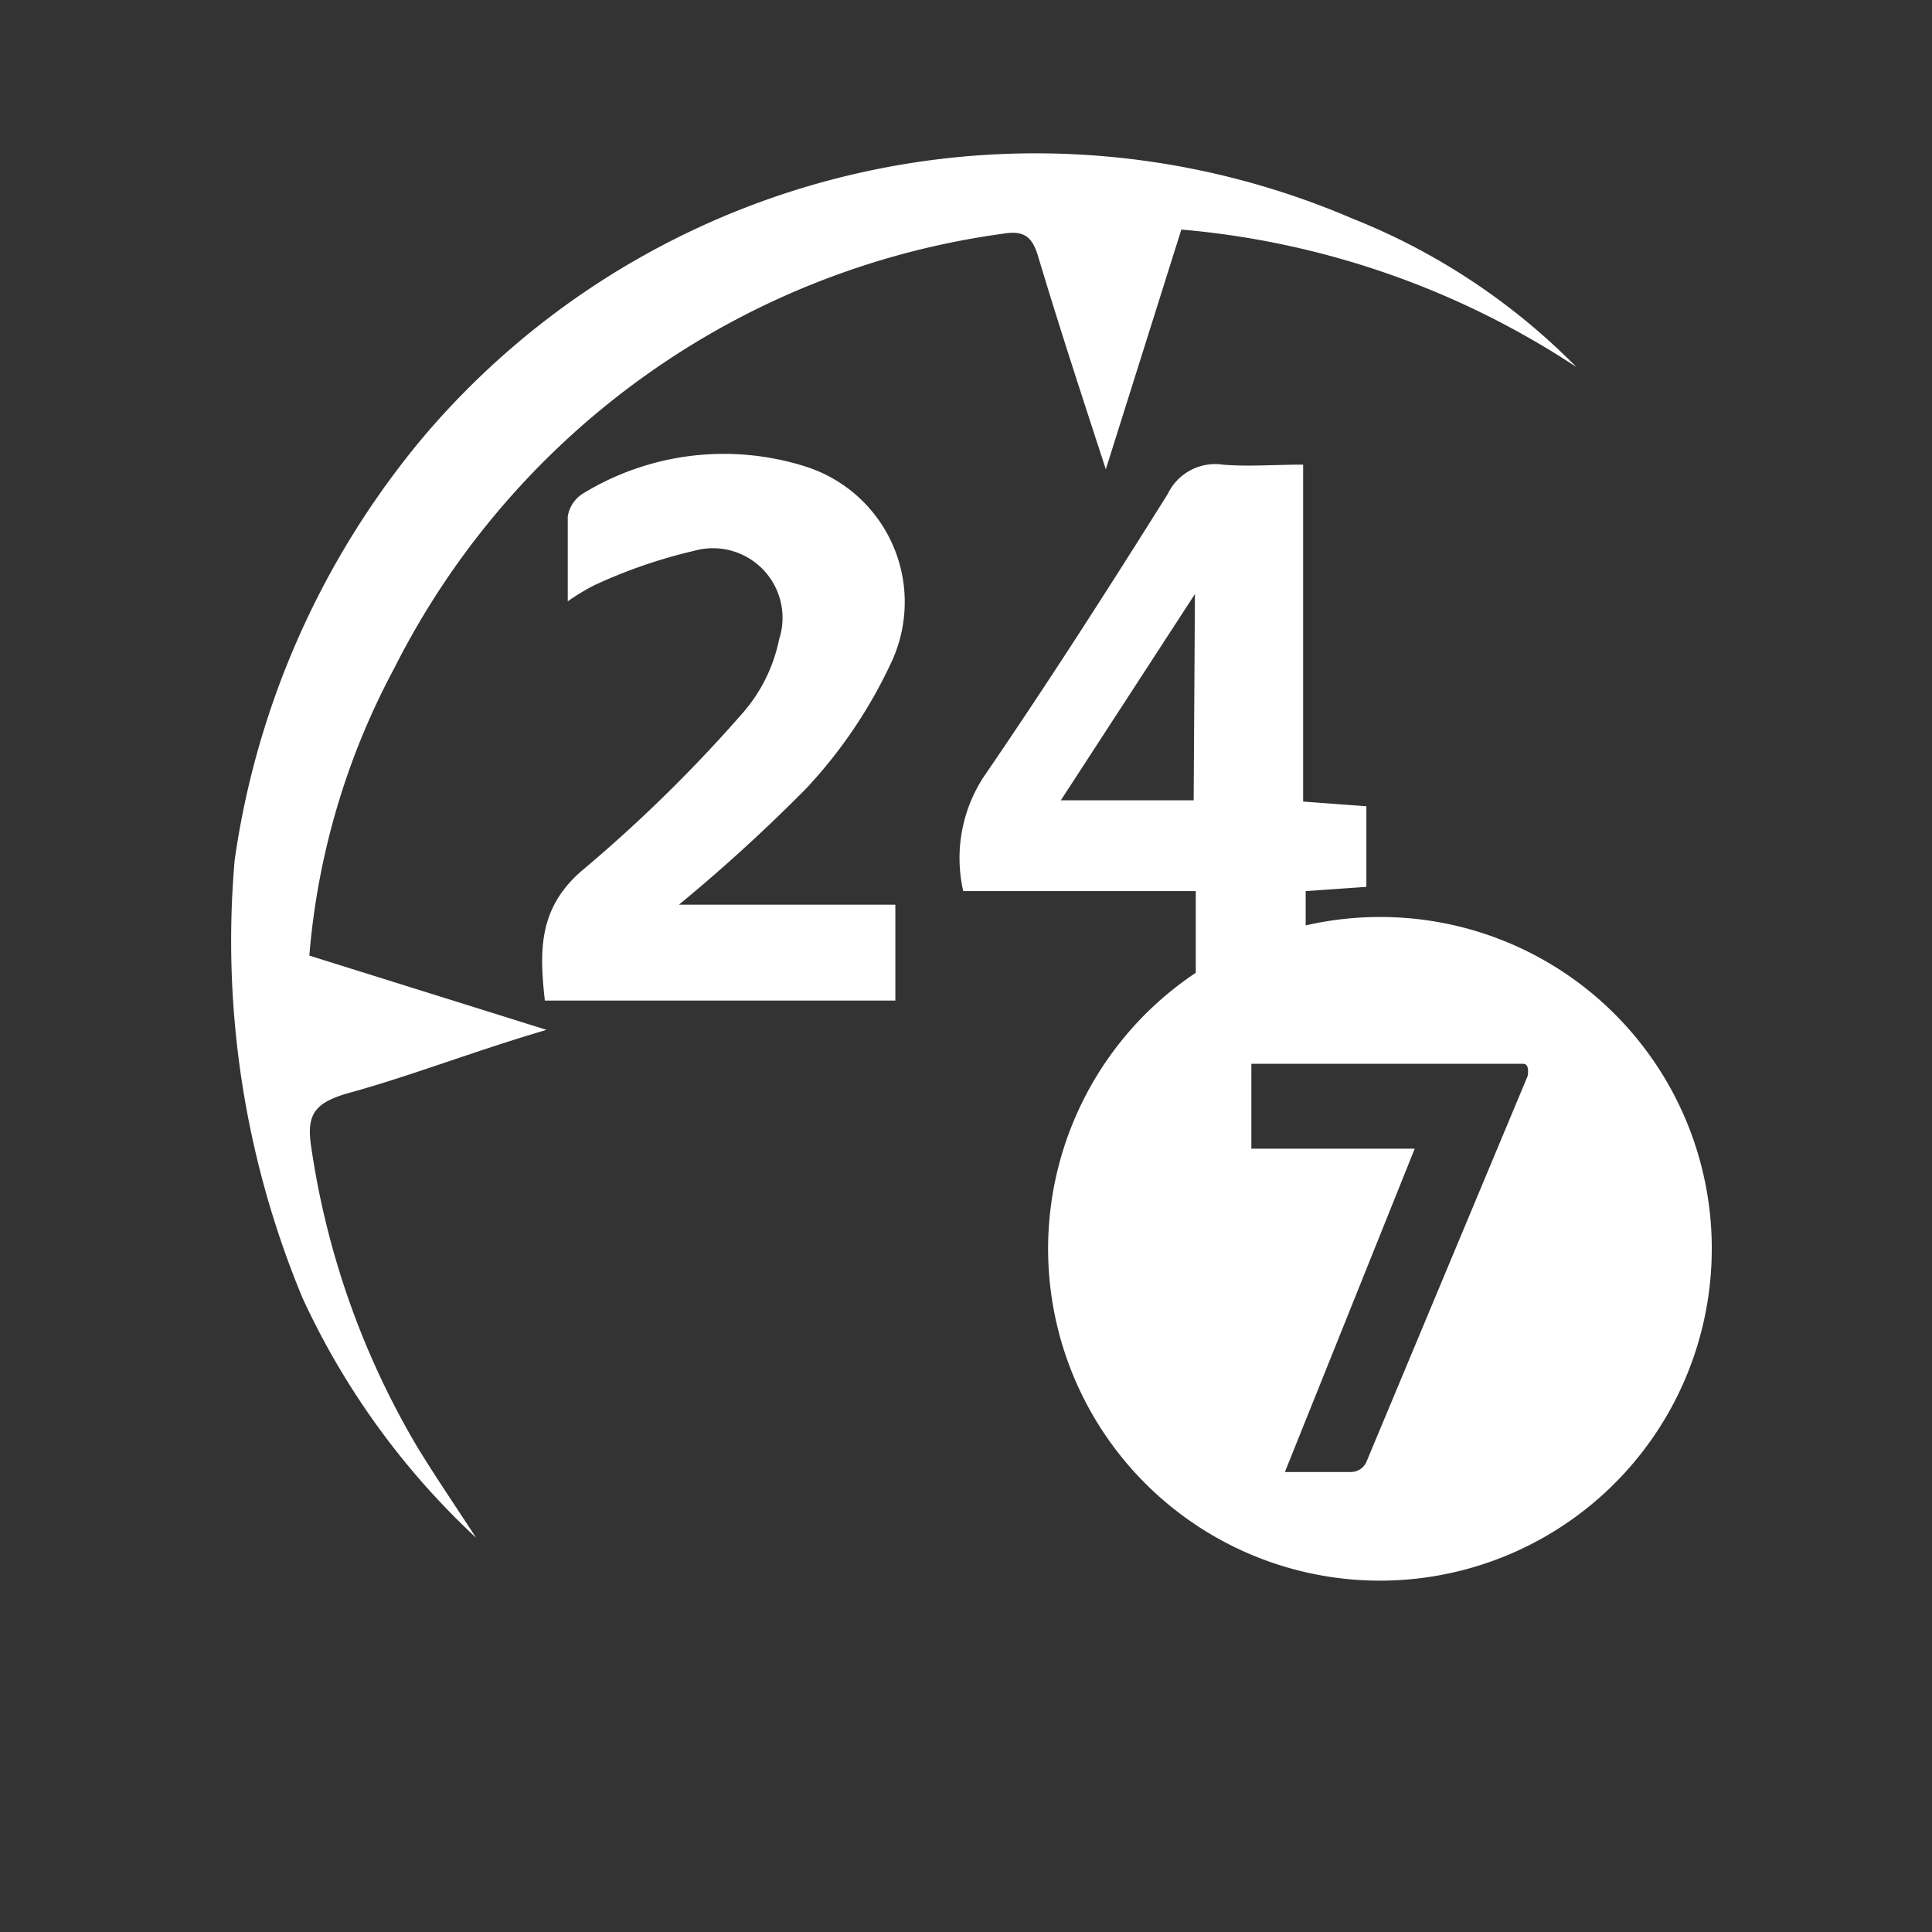
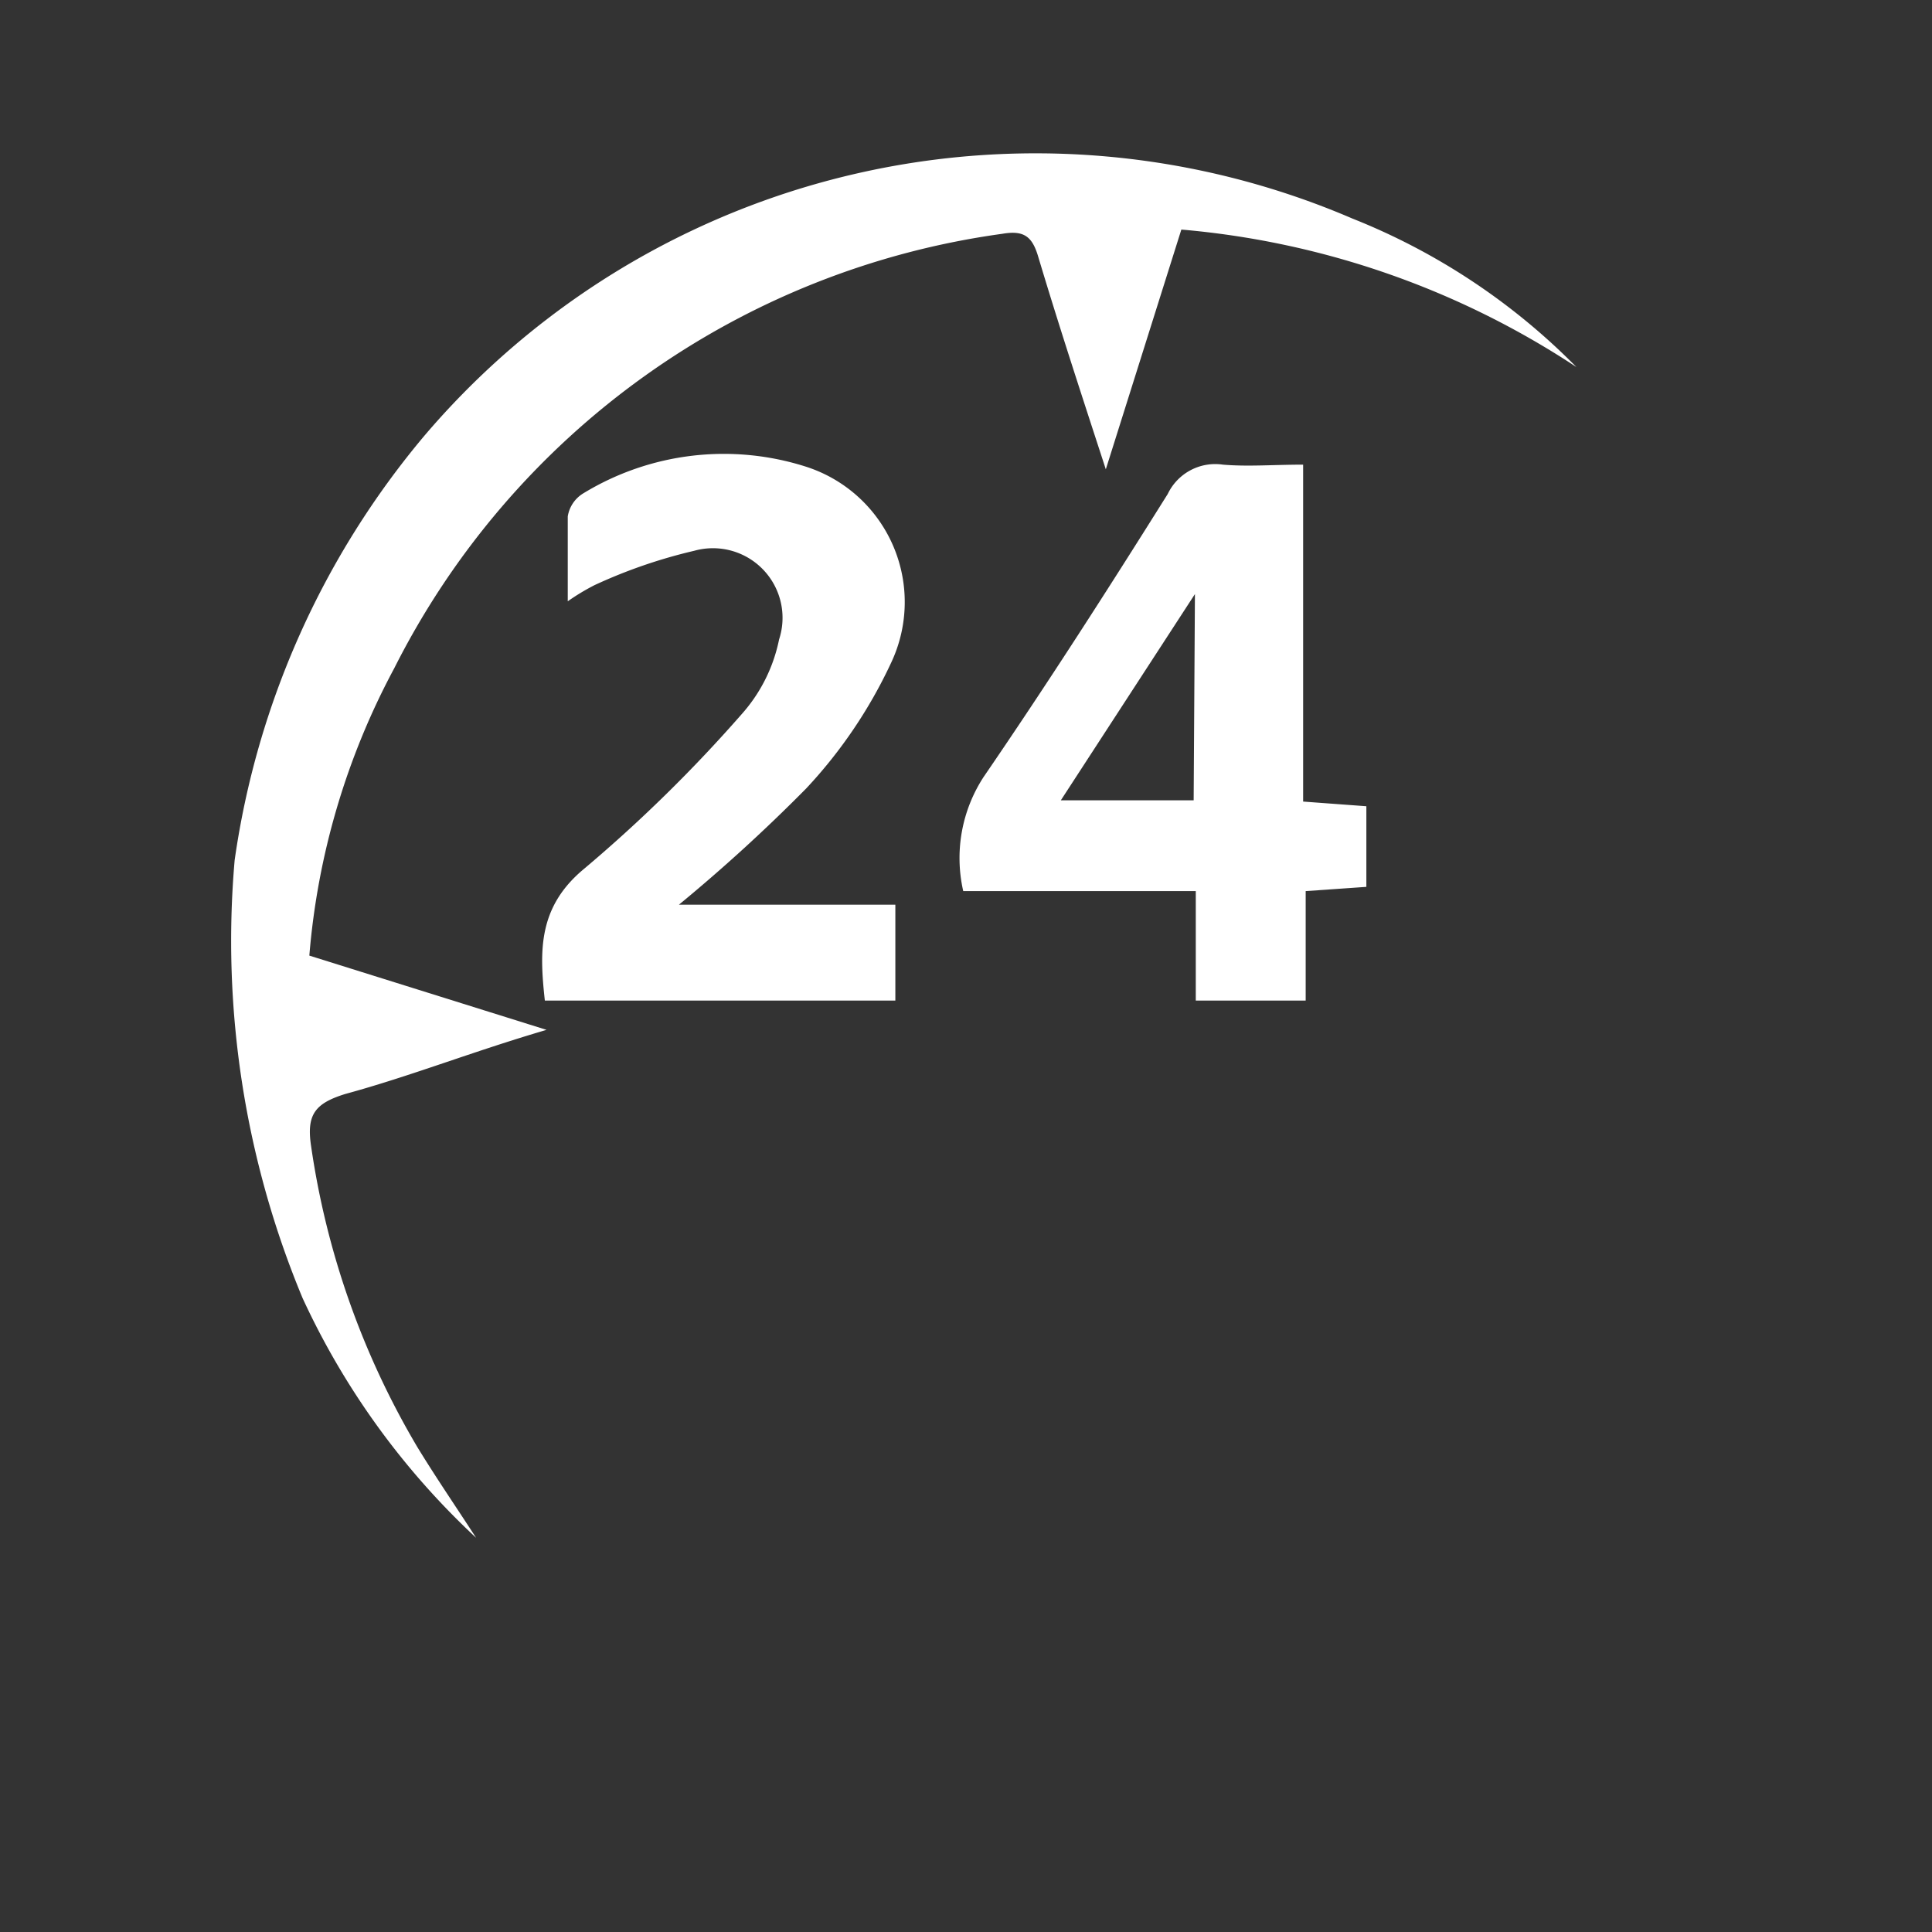
<svg xmlns="http://www.w3.org/2000/svg" id="Calque_9" data-name="Calque 9" viewBox="0 0 45.53 45.53">
  <rect x="0" y="0" width="45.53" height="45.53" fill="#333333" stroke="none" />
  <defs>
    <style>.cls-1{fill:#fff;}</style>
  </defs>
  <title>Plan de travail 1</title>
-   <path class="cls-1" d="M32.52,21.61a7.82,7.82,0,1,0,7.82,7.81A7.81,7.81,0,0,0,32.52,21.61Zm-.68,13.08-1.56,0,3.06-7.62H29.49v-2H35.9c.16,0,.1.29.1.29l-3.79,9.07A.4.4,0,0,1,31.84,34.69Z" />
  <path class="cls-1" d="M7.13,30.59a18,18,0,0,0,4.09,5.65c-.46-.71-.94-1.41-1.38-2.13A19.34,19.34,0,0,1,7.33,27c-.11-.74.1-1,.81-1.22,1.54-.42,3-1,4.74-1.51L7.29,22.52a17.29,17.29,0,0,1,2-6.77A18.93,18.93,0,0,1,23.62,5.51c.52-.09.71.07.85.55.48,1.6,1,3.19,1.59,5l1.78-5.65a20,20,0,0,1,9.31,3.24,15.38,15.38,0,0,0-5.28-3.5A18.91,18.91,0,0,0,10,10.27a19.9,19.9,0,0,0-4.47,10A21.9,21.9,0,0,0,7.13,30.59Z" />
  <path class="cls-1" d="M30.71,18.89,32.2,19V20.9L30.77,21v2.58H28.18V21H22.7a3.5,3.5,0,0,1,.48-2.69c1.5-2.19,2.93-4.42,4.34-6.67a1.24,1.24,0,0,1,1.3-.69c.59.05,1.19,0,1.89,0ZM28.16,14,25,18.86h3.13Z" />
  <path class="cls-1" d="M16,21.32H21.1v2.26H12.84c-.13-1.18-.16-2.21.93-3.11a34.27,34.27,0,0,0,3.7-3.63,3.77,3.77,0,0,0,.89-1.77,1.64,1.64,0,0,0-2-2.09,12.11,12.11,0,0,0-2.35.81,5.21,5.21,0,0,0-.63.38c0-.75,0-1.4,0-2a.78.78,0,0,1,.36-.54A6.36,6.36,0,0,1,19,11a3.35,3.35,0,0,1,2,4.62A11.32,11.32,0,0,1,19,18.58,39.53,39.53,0,0,1,16,21.32Z" />
</svg>